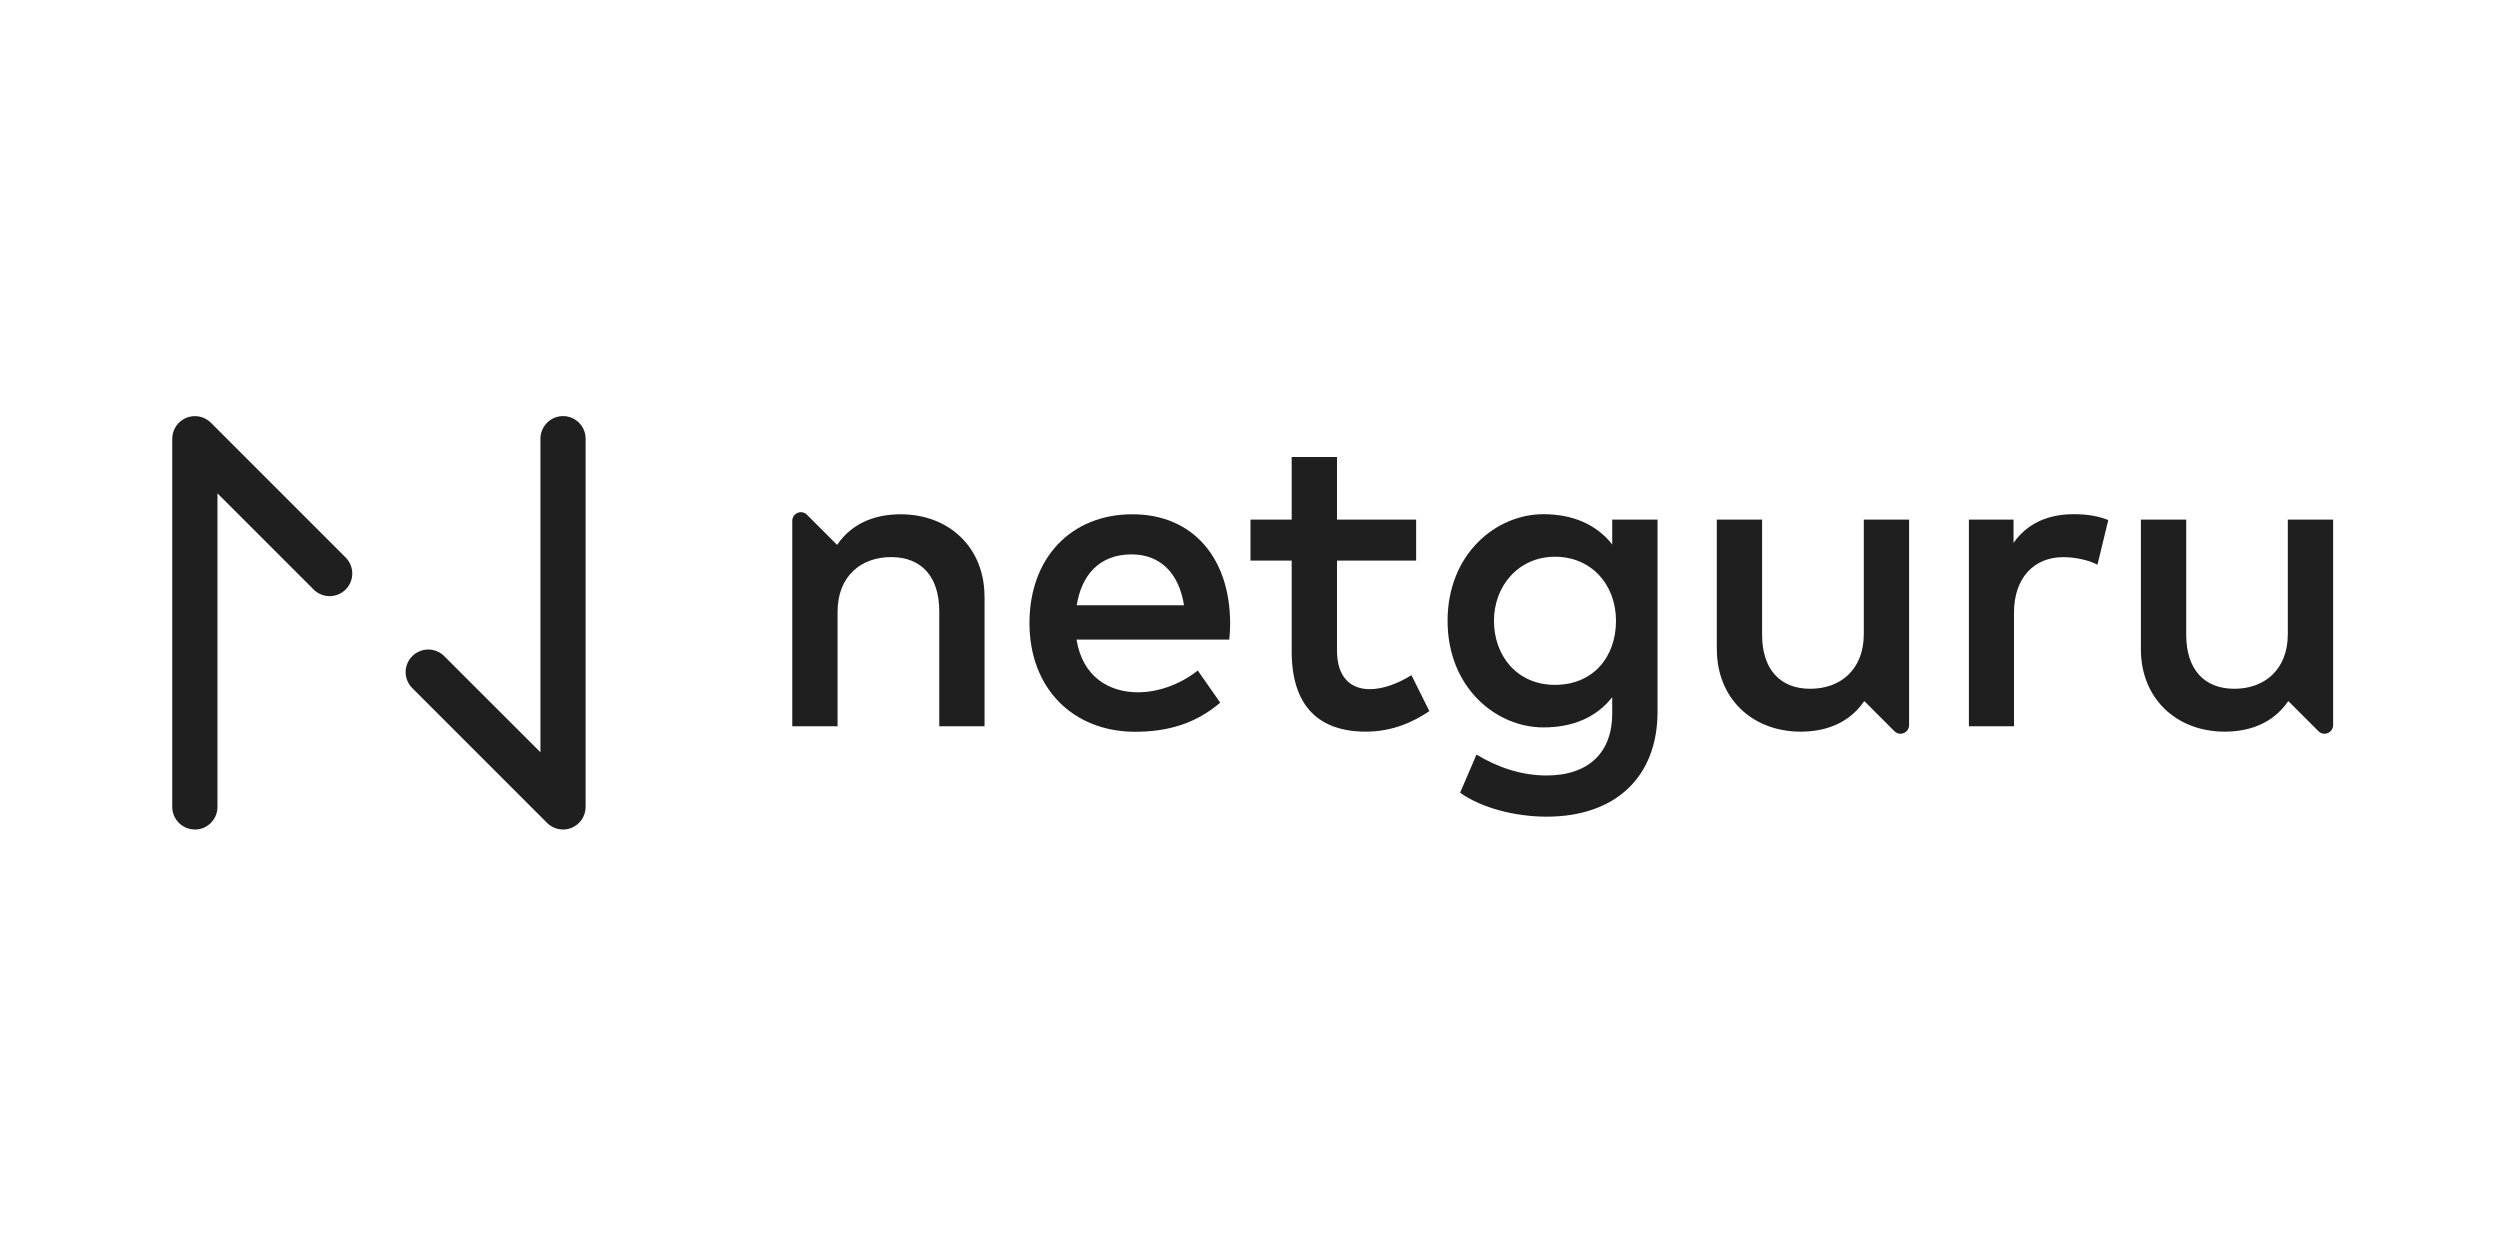
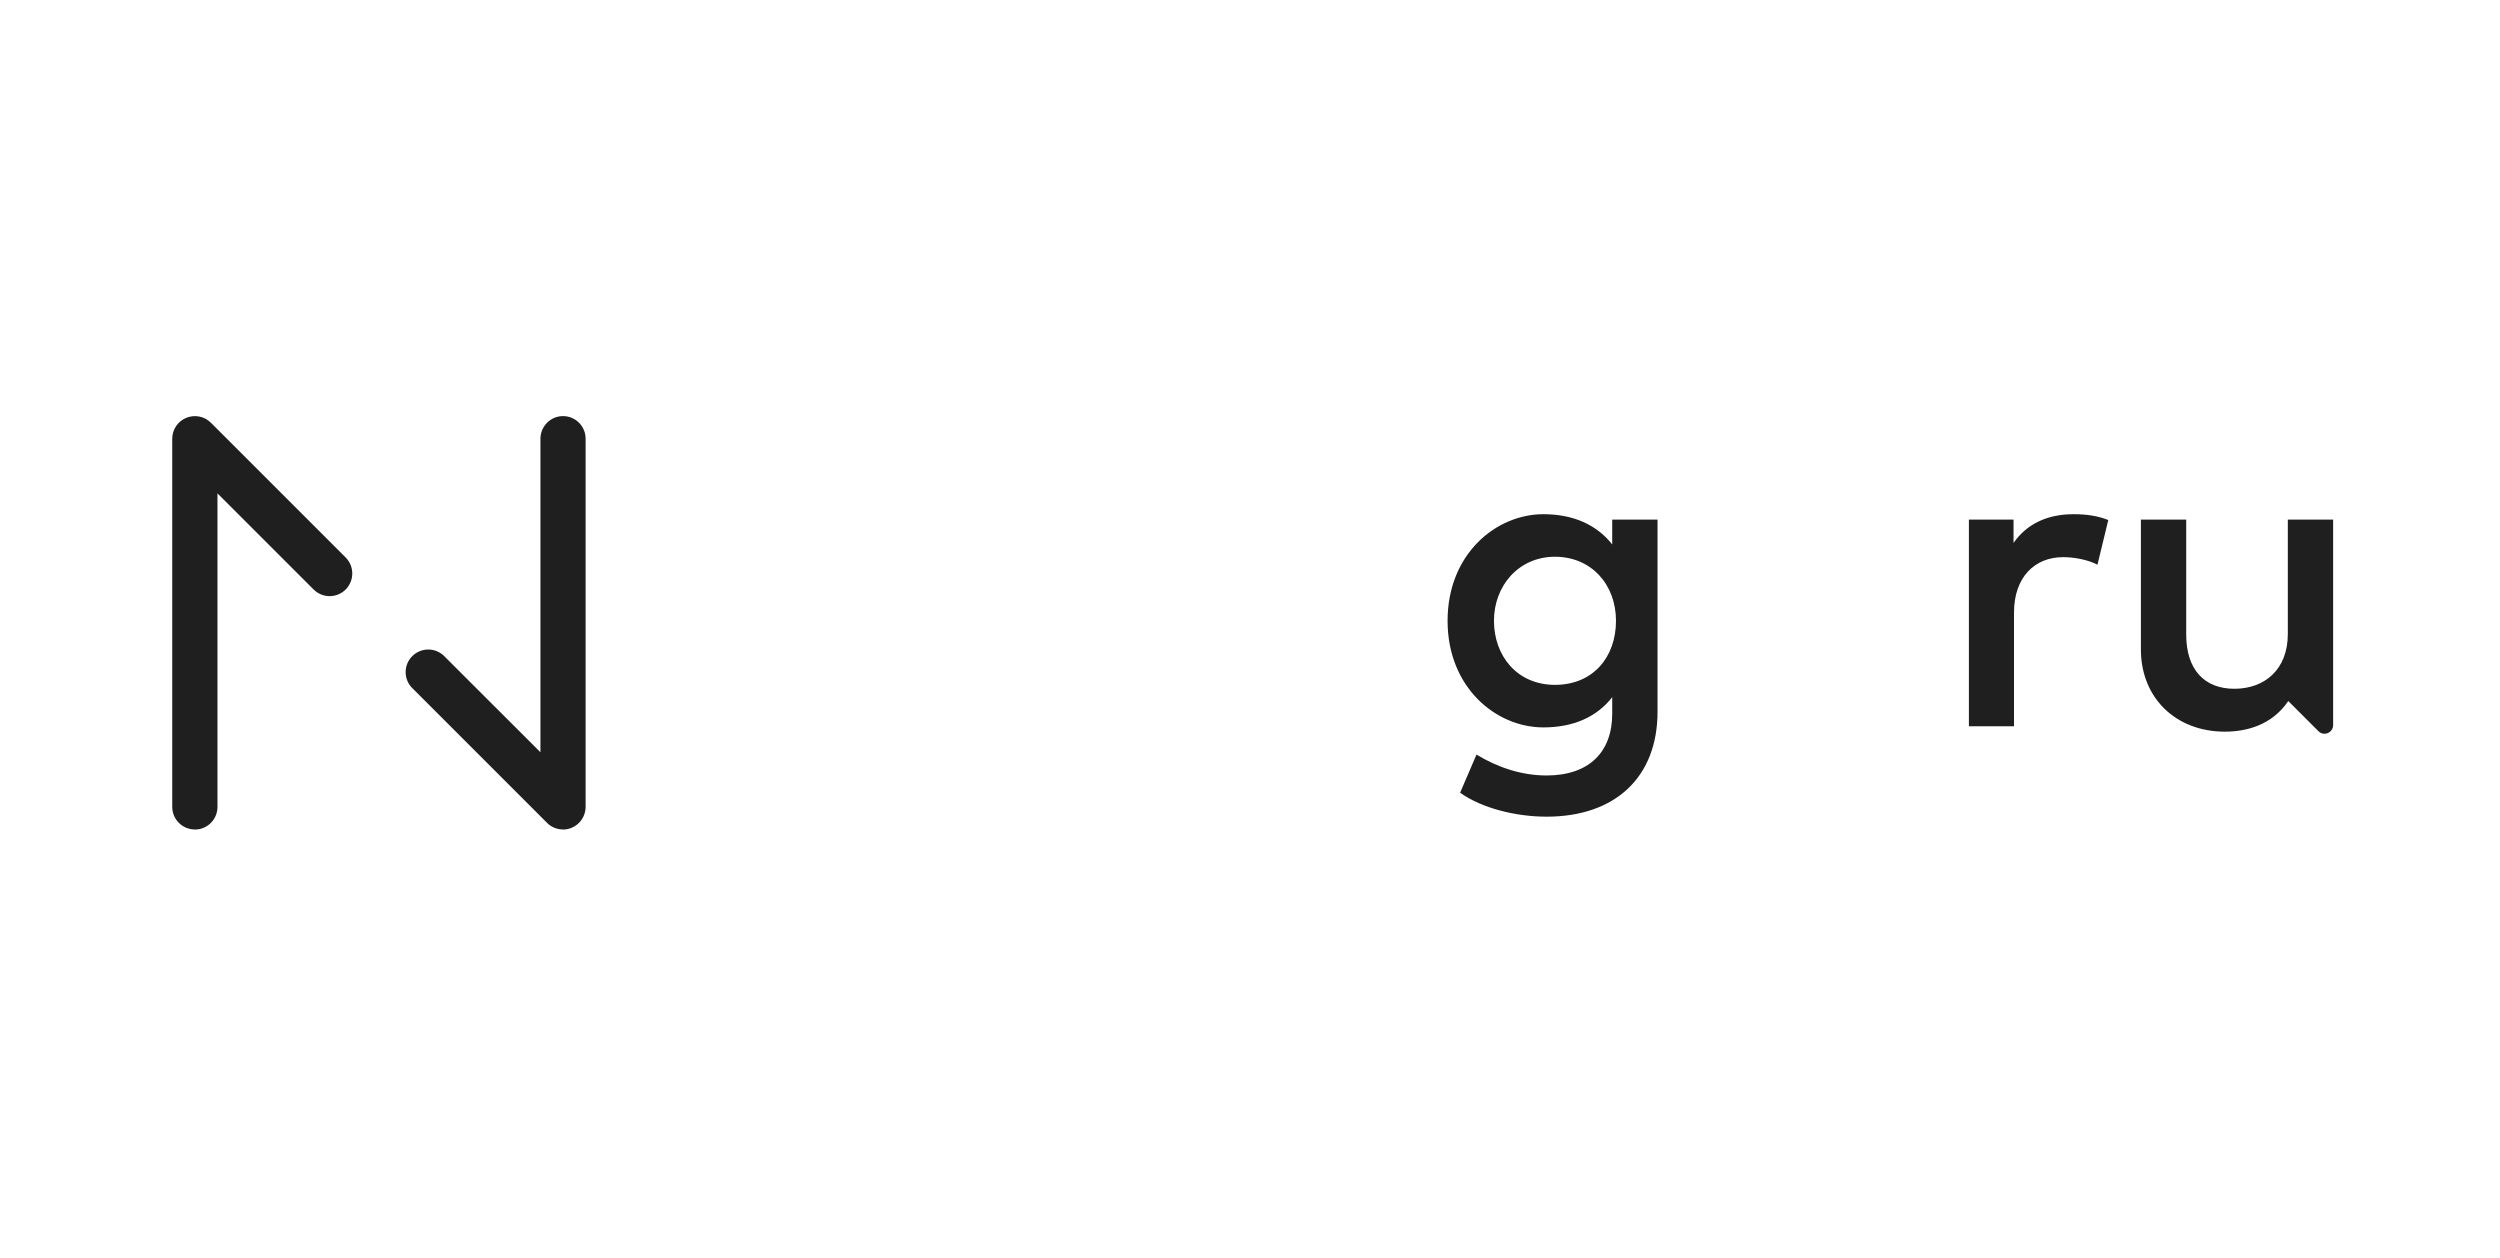
<svg xmlns="http://www.w3.org/2000/svg" width="159" height="80" viewBox="0 0 159 80" fill="none">
  <path d="M12.395 52.755C11.601 52.755 10.954 52.112 10.954 51.314V27.905C10.954 27.322 11.305 26.799 11.841 26.576C12.382 26.353 12.999 26.473 13.411 26.884L21.983 35.457C22.545 36.018 22.545 36.932 21.983 37.493C21.421 38.055 20.512 38.055 19.946 37.493L13.831 31.378V51.319C13.831 52.112 13.188 52.76 12.395 52.76V52.755Z" fill="#1F1F1F" />
  <path d="M35.808 52.755C35.435 52.755 35.066 52.609 34.792 52.335L26.22 43.763C25.658 43.201 25.658 42.292 26.22 41.73C26.782 41.169 27.691 41.169 28.253 41.73L34.372 47.845V27.905C34.372 27.112 35.015 26.464 35.808 26.464C36.602 26.464 37.245 27.107 37.245 27.905V51.319C37.245 51.902 36.893 52.425 36.357 52.648C36.177 52.721 35.993 52.76 35.808 52.76V52.755Z" fill="#1F1F1F" />
-   <path d="M62.618 37.931V46.19H59.737V38.874C59.737 36.666 58.596 35.431 56.675 35.431C54.754 35.431 53.27 36.653 53.27 38.904V46.19H50.388V33.124C50.388 32.901 50.521 32.703 50.727 32.618C50.933 32.532 51.169 32.579 51.323 32.738L53.24 34.655C54.295 33.102 55.929 32.708 57.275 32.708C60.401 32.708 62.614 34.86 62.614 37.935L62.618 37.931Z" fill="#1F1F1F" />
-   <path d="M78.24 39.608C78.24 39.976 78.214 40.349 78.184 40.68H68.467C68.853 43.038 70.513 44.029 72.378 44.029C73.695 44.029 75.097 43.505 76.177 42.644L77.606 44.689C76.002 46.061 74.188 46.541 72.198 46.541C68.261 46.541 65.474 43.797 65.474 39.625C65.474 35.452 68.15 32.708 72.018 32.708C75.886 32.708 78.219 35.508 78.236 39.612L78.24 39.608ZM68.484 38.497H75.303C74.985 36.451 73.793 35.259 71.966 35.259C69.921 35.259 68.785 36.576 68.48 38.497H68.484Z" fill="#1F1F1F" />
-   <path d="M90.067 35.654H85.033V41.374C85.033 43.145 85.968 43.831 87.117 43.831C88.009 43.831 88.982 43.433 89.767 42.94L90.907 45.229C89.853 45.941 88.519 46.533 86.872 46.533C83.896 46.533 82.151 44.929 82.151 41.43V35.654H79.531V33.047H82.151V29.067H85.033V33.047H90.067V35.654Z" fill="#1F1F1F" />
  <path d="M102.537 34.625V33.047H105.419V45.272C105.419 49.402 102.756 51.94 98.365 51.94C96.405 51.94 94.248 51.404 92.863 50.418L93.905 47.991C95.239 48.801 96.761 49.32 98.365 49.32C101.054 49.32 102.537 47.837 102.537 45.397V44.342C101.551 45.602 100.067 46.263 98.159 46.263C95.153 46.263 92.066 43.737 92.066 39.483C92.066 35.229 95.153 32.703 98.159 32.703C100.067 32.703 101.547 33.377 102.537 34.625ZM95.016 39.483C95.016 41.692 96.469 43.557 98.897 43.557C101.324 43.557 102.777 41.786 102.777 39.483C102.777 37.18 101.212 35.409 98.897 35.409C96.581 35.409 95.016 37.262 95.016 39.483Z" fill="#1F1F1F" />
  <path d="M134.086 33.077L133.399 35.915C132.795 35.598 131.92 35.435 131.217 35.435C129.39 35.435 128.091 36.726 128.091 38.96V46.19H125.222V33.047H128.061V34.53C128.927 33.282 130.269 32.703 131.873 32.703C132.752 32.703 133.425 32.815 134.081 33.072L134.086 33.077Z" fill="#1F1F1F" />
-   <path d="M109.188 41.31V33.047H112.07V40.362C112.07 42.571 113.211 43.806 115.132 43.806C117.053 43.806 118.537 42.584 118.537 40.332V33.047H121.418V46.117C121.418 46.34 121.285 46.537 121.079 46.623C120.874 46.709 120.638 46.662 120.483 46.503L118.567 44.586C117.512 46.139 115.878 46.533 114.531 46.533C111.401 46.533 109.193 44.376 109.193 41.306L109.188 41.31Z" fill="#1F1F1F" />
  <path d="M136.161 41.31V33.047H139.043V40.362C139.043 42.571 140.183 43.806 142.105 43.806C144.026 43.806 145.505 42.584 145.505 40.332V33.047H148.387V46.117C148.387 46.34 148.254 46.537 148.048 46.623C147.842 46.709 147.606 46.662 147.452 46.503L145.535 44.586C144.48 46.139 142.846 46.533 141.5 46.533C138.37 46.533 136.161 44.376 136.161 41.306V41.31Z" fill="#1F1F1F" />
</svg>